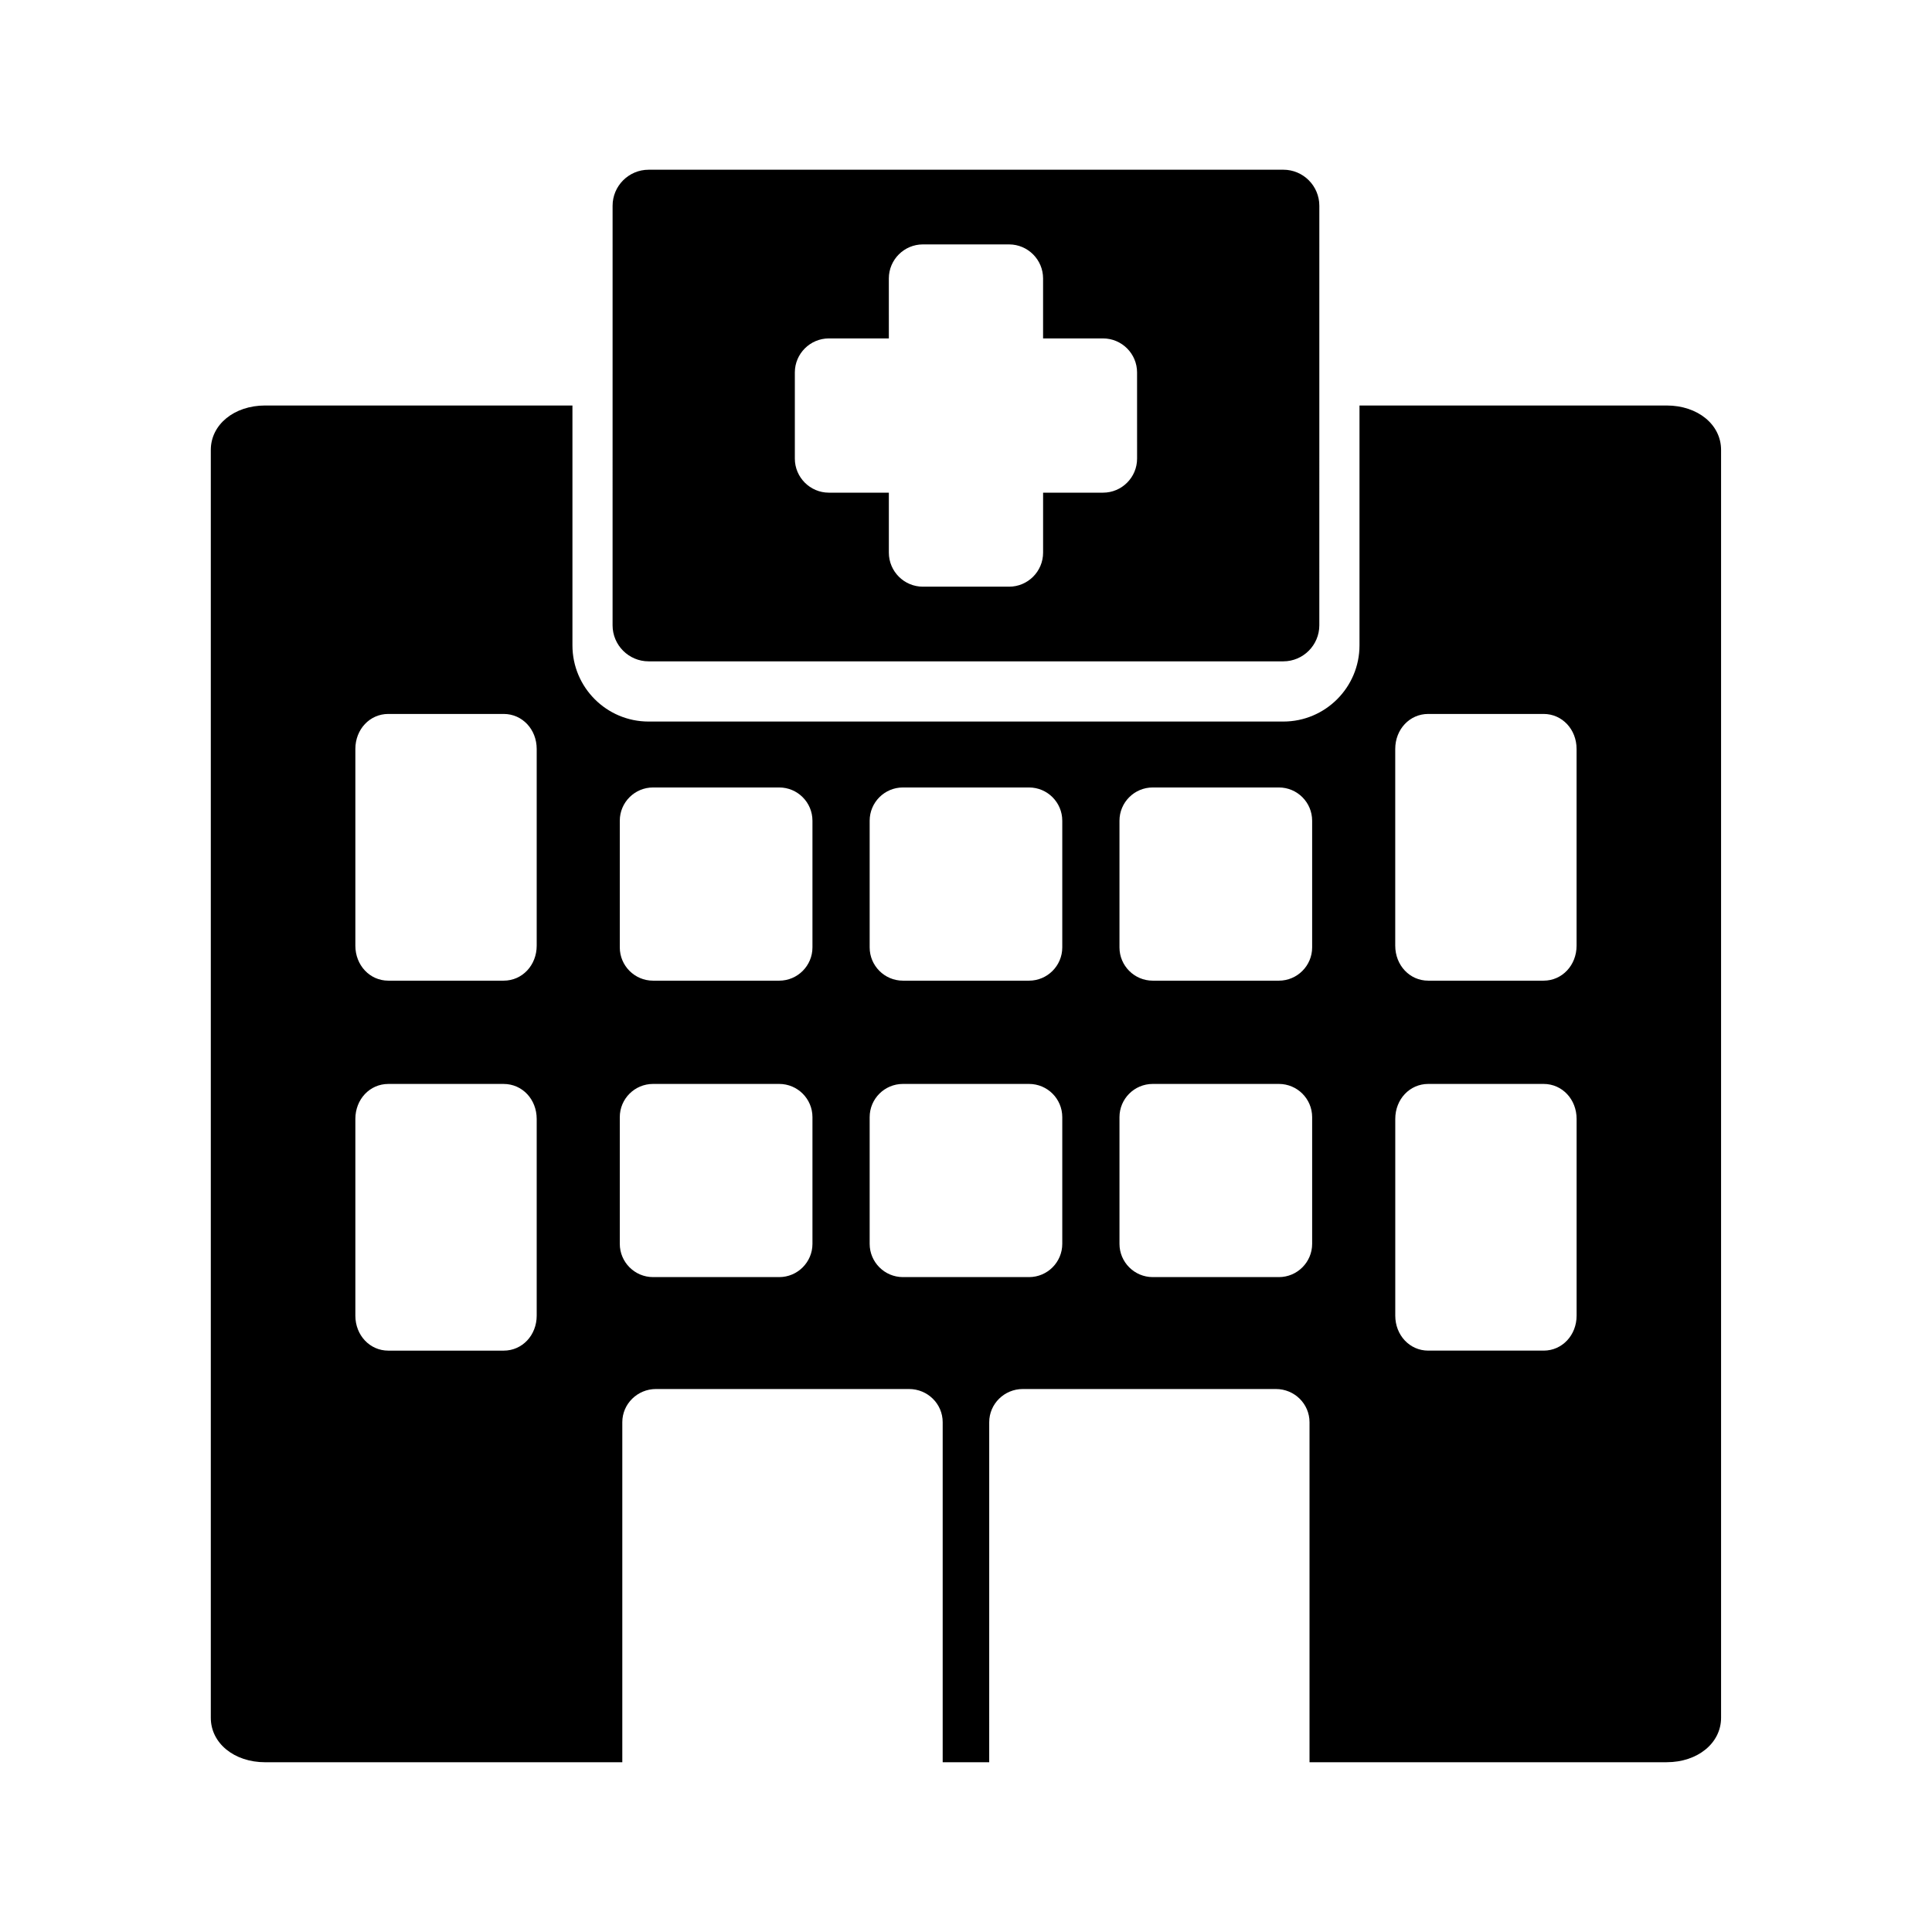
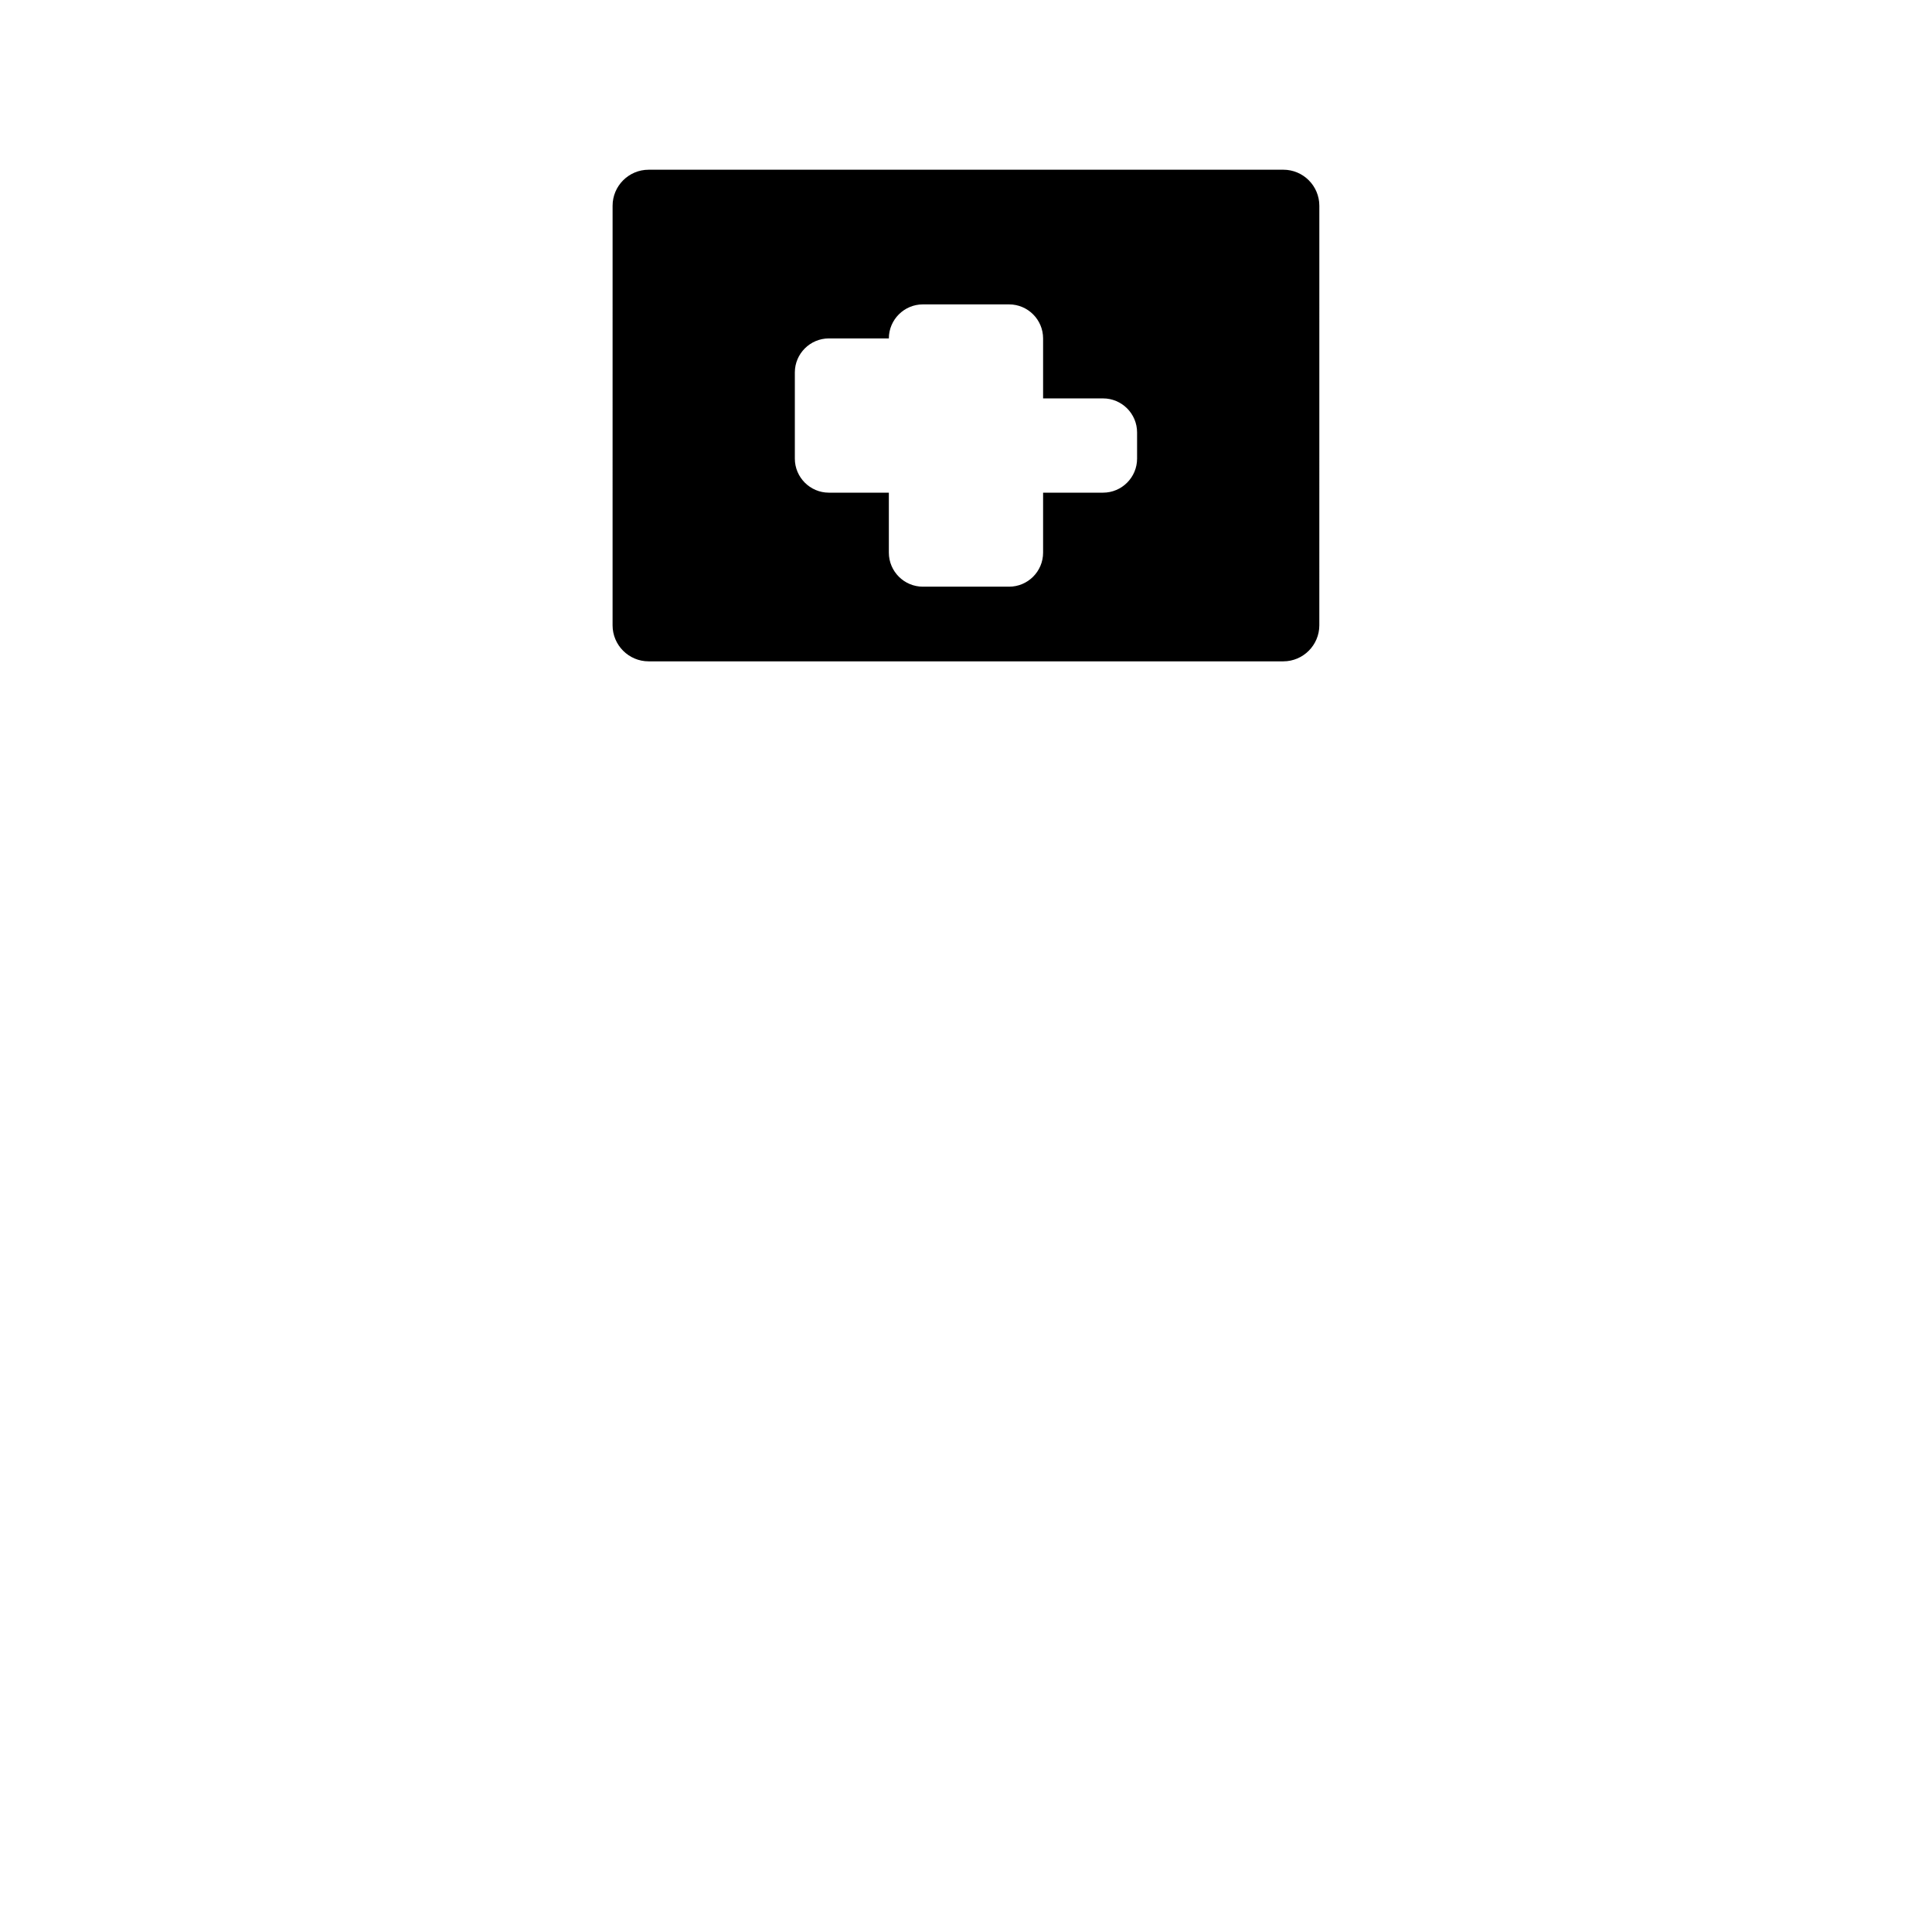
<svg xmlns="http://www.w3.org/2000/svg" fill="#000000" width="800px" height="800px" version="1.1" viewBox="144 144 512 512">
  <g>
-     <path d="m484.1 188.98h-168.21c-5.258 0-9.547 4.281-9.547 9.547l-0.004 111.18c0 5.266 4.289 9.555 9.547 9.555h168.2c5.258 0 9.547-4.289 9.547-9.555l0.004-111.18c0-5.269-4.281-9.551-9.543-9.551zm-38.762 76.562c0 4.969-4.047 9.02-9.02 9.02h-15.887v15.895c0 4.984-4.047 9.02-9.012 9.02h-22.844c-4.969 0-9.02-4.047-9.02-9.02v-15.895h-15.902c-4.953 0-9.012-4.055-9.012-9.02v-22.836c0-4.977 4.062-9.02 9.012-9.02h15.902l-0.004-15.895c0-4.977 4.062-9.02 9.02-9.02h22.844c4.969 0 9.012 4.047 9.012 9.02v15.895h15.887c4.984 0 9.02 4.055 9.02 9.02z" />
-     <path d="m585.71 251.46h-81.43v63.566c0 11.141-9.055 20.191-20.184 20.191h-168.21c-11.148 0-20.184-9.055-20.184-20.191v-63.566h-81.43c-8.227 0-14.406 5.07-14.406 11.777v336c0 6.715 6.18 11.777 14.406 11.777h94.645v-90.117c0-4.856 4.016-8.793 8.918-8.793h67.07c4.938 0 8.918 3.938 8.918 8.793v90.109h12.328l0.004-90.109c0-4.856 4-8.793 8.902-8.793h67.078c4.922 0 8.902 3.938 8.902 8.793v90.109h94.66c8.211 0 14.406-5.07 14.406-11.777v-335.99c0.008-6.715-6.188-11.777-14.398-11.777zm-299.48 241.2c0 5.195-3.824 9.273-8.746 9.273h-30.582c-4.902 0-8.73-4.078-8.73-9.273v-52.137c0-5.195 3.824-9.266 8.73-9.266h30.582c4.922 0 8.746 4.07 8.746 9.266zm0-98.047c0 5.188-3.824 9.273-8.746 9.273h-30.582c-4.902 0-8.73-4.086-8.73-9.273v-52.137c0-5.195 3.824-9.273 8.73-9.273h30.582c4.922 0 8.746 4.078 8.746 9.273zm22.02-33.117c0-4.856 3.953-8.809 8.809-8.809h33.441c4.856 0 8.809 3.953 8.809 8.809v33.582c0 4.848-3.953 8.809-8.809 8.809h-33.441c-4.856 0-8.809-3.961-8.809-8.809zm51.059 112.14c0 4.848-3.953 8.809-8.809 8.809h-33.441c-4.856 0-8.809-3.961-8.809-8.809v-33.582c0-4.856 3.953-8.801 8.809-8.801h33.441c4.856 0 8.809 3.945 8.809 8.801zm15.16-112.14c0-4.856 3.953-8.809 8.809-8.809h33.426c4.856 0 8.809 3.953 8.809 8.809v33.582c0 4.848-3.953 8.809-8.809 8.809h-33.426c-4.856 0-8.809-3.961-8.809-8.809zm51.043 112.14c0 4.848-3.938 8.809-8.809 8.809h-33.426c-4.856 0-8.809-3.961-8.809-8.809v-33.582c0-4.856 3.953-8.801 8.809-8.801h33.426c4.871 0 8.809 3.945 8.809 8.801zm15.16-112.14c0-4.856 3.953-8.809 8.809-8.809h33.441c4.856 0 8.809 3.953 8.809 8.809v33.582c0 4.848-3.953 8.809-8.809 8.809h-33.441c-4.856 0-8.809-3.961-8.809-8.809zm51.059 112.14c0 4.848-3.953 8.809-8.809 8.809h-33.441c-4.856 0-8.809-3.961-8.809-8.809v-33.582c0-4.856 3.953-8.801 8.809-8.801h33.441c4.856 0 8.809 3.945 8.809 8.801zm22.02-131.16c0-5.195 3.824-9.273 8.73-9.273h30.598c4.902 0 8.73 4.078 8.73 9.273v52.137c0 5.188-3.824 9.273-8.73 9.273h-30.598c-4.902 0-8.73-4.086-8.73-9.273zm48.066 150.18c0 5.195-3.824 9.273-8.73 9.273h-30.598c-4.902 0-8.73-4.078-8.73-9.273v-52.137c0-5.195 3.824-9.266 8.73-9.266h30.598c4.902 0 8.73 4.07 8.73 9.266z" />
+     <path d="m484.1 188.98h-168.21c-5.258 0-9.547 4.281-9.547 9.547l-0.004 111.18c0 5.266 4.289 9.555 9.547 9.555h168.2c5.258 0 9.547-4.289 9.547-9.555l0.004-111.18c0-5.269-4.281-9.551-9.543-9.551zm-38.762 76.562c0 4.969-4.047 9.02-9.02 9.02h-15.887v15.895c0 4.984-4.047 9.02-9.012 9.02h-22.844c-4.969 0-9.02-4.047-9.02-9.02v-15.895h-15.902c-4.953 0-9.012-4.055-9.012-9.02v-22.836c0-4.977 4.062-9.02 9.012-9.02h15.902c0-4.977 4.062-9.02 9.02-9.02h22.844c4.969 0 9.012 4.047 9.012 9.02v15.895h15.887c4.984 0 9.02 4.055 9.02 9.02z" />
  </g>
</svg>